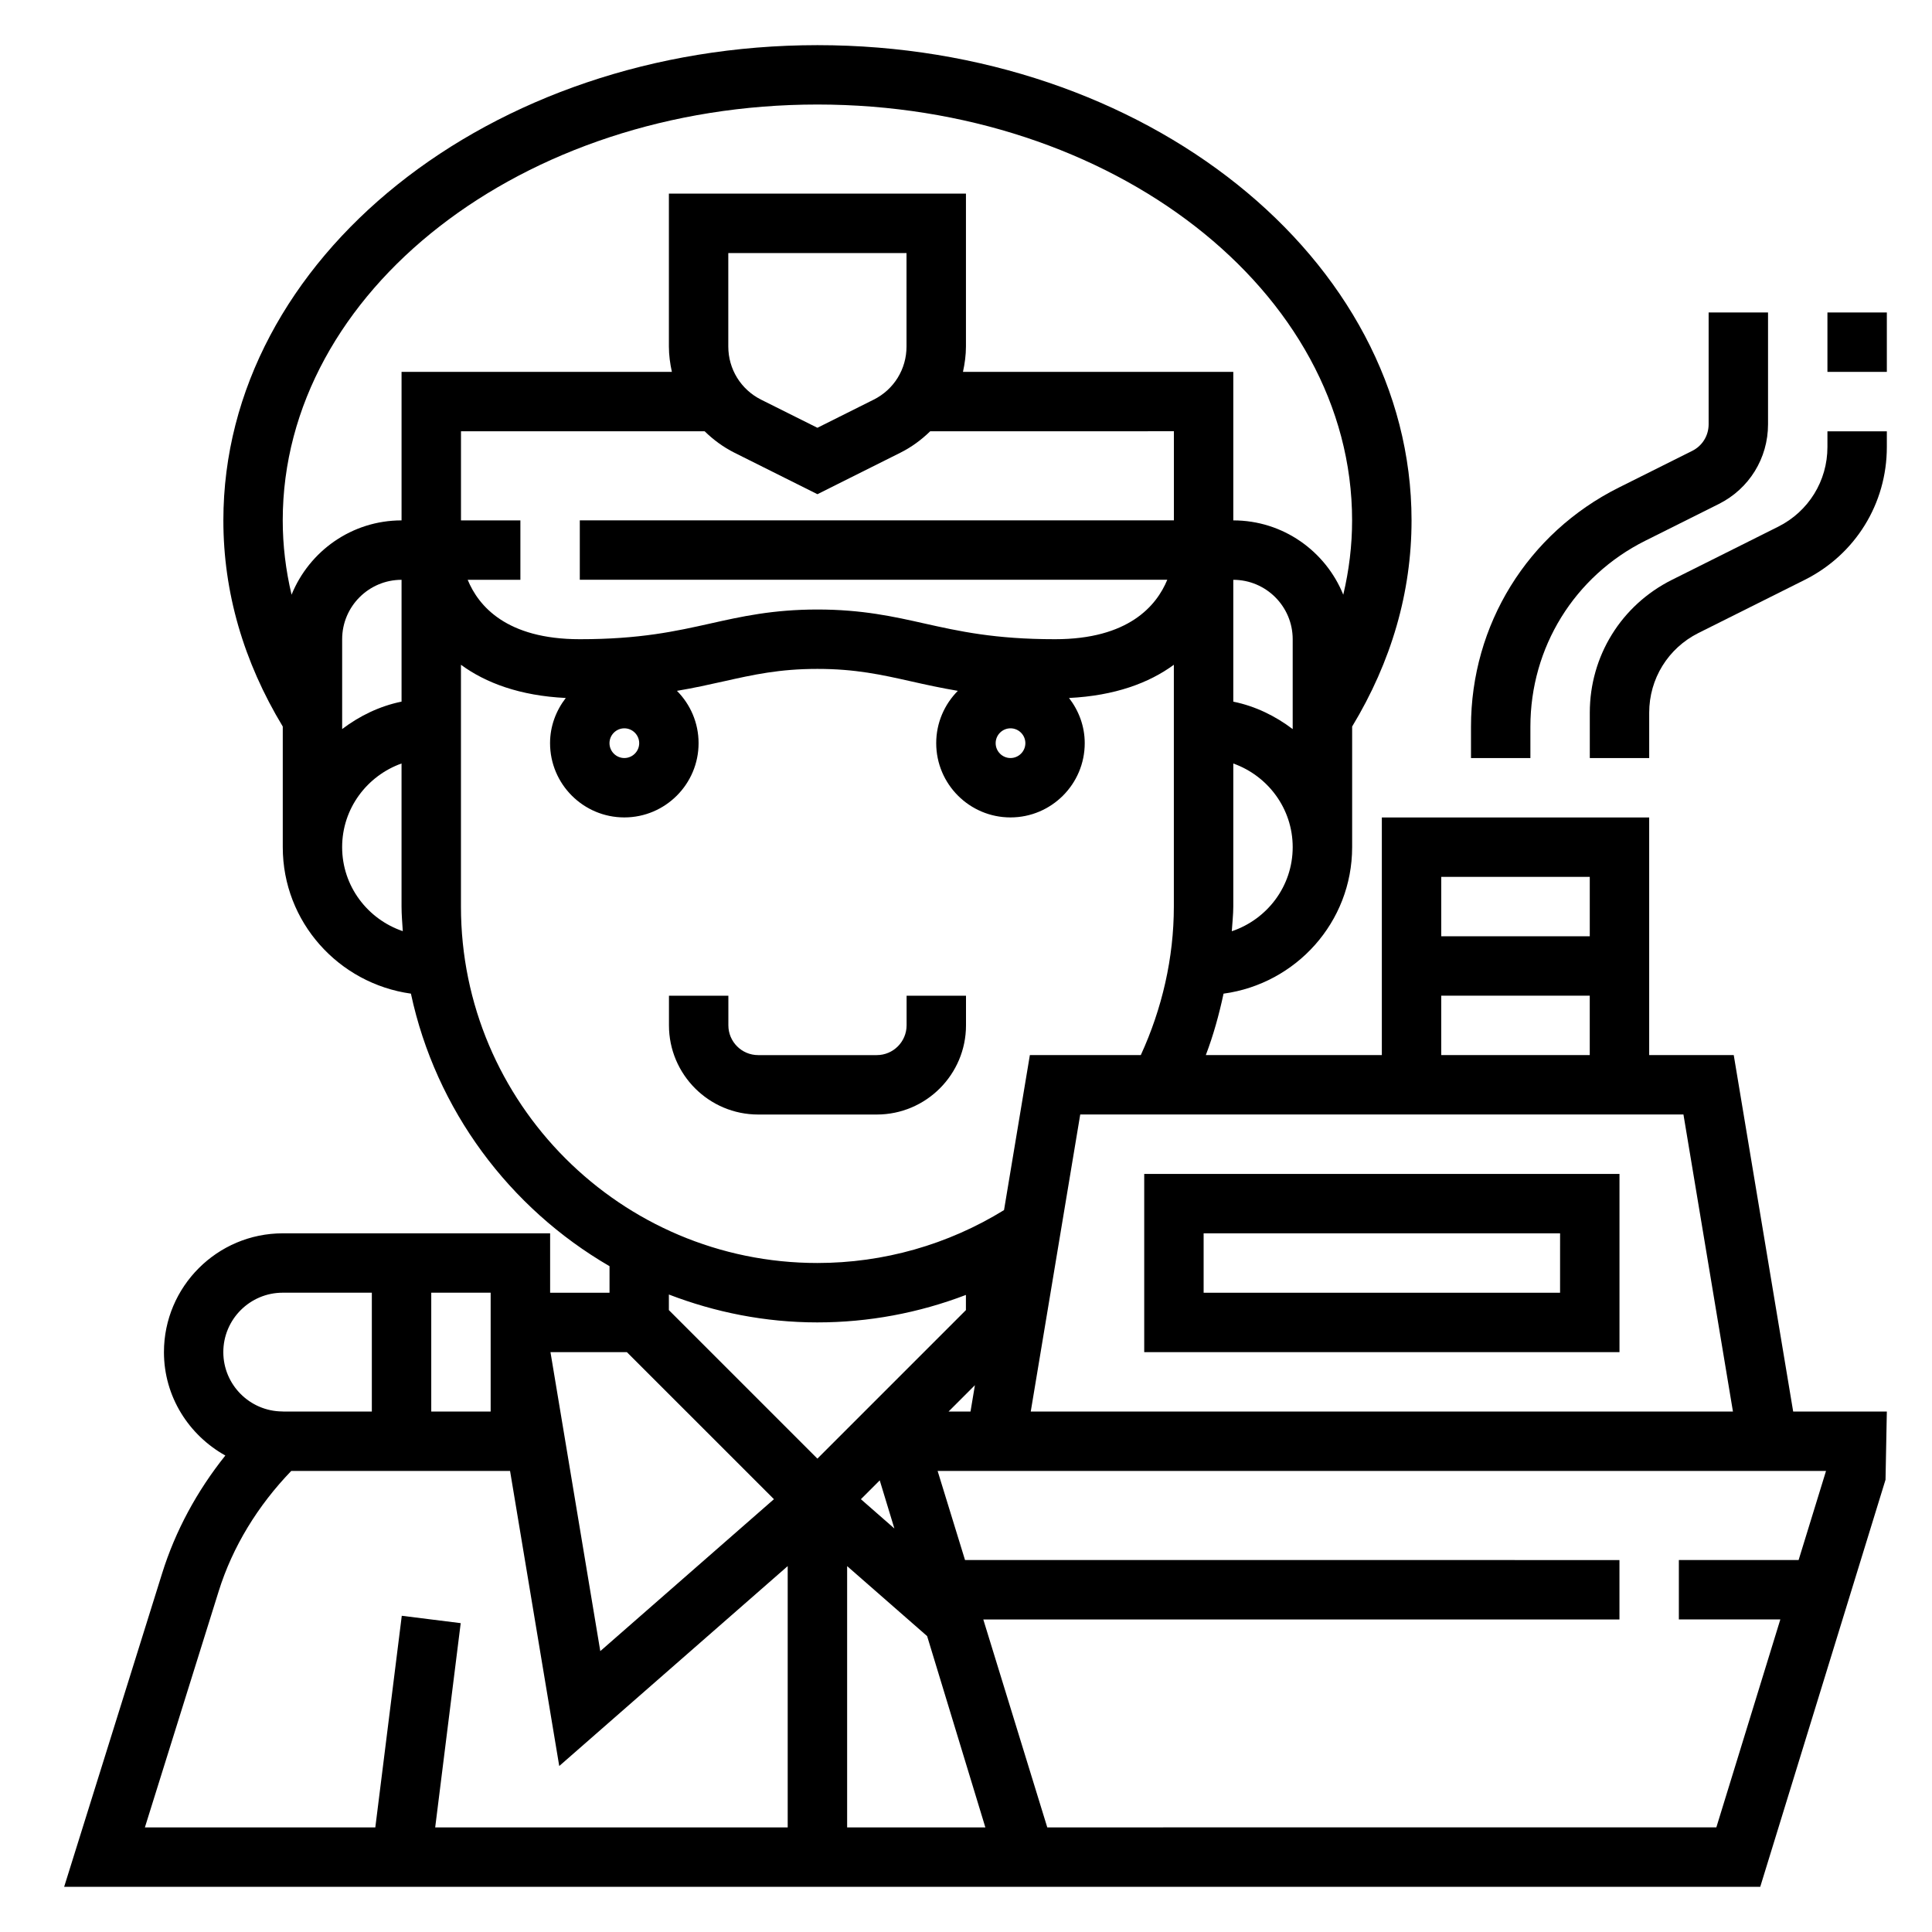
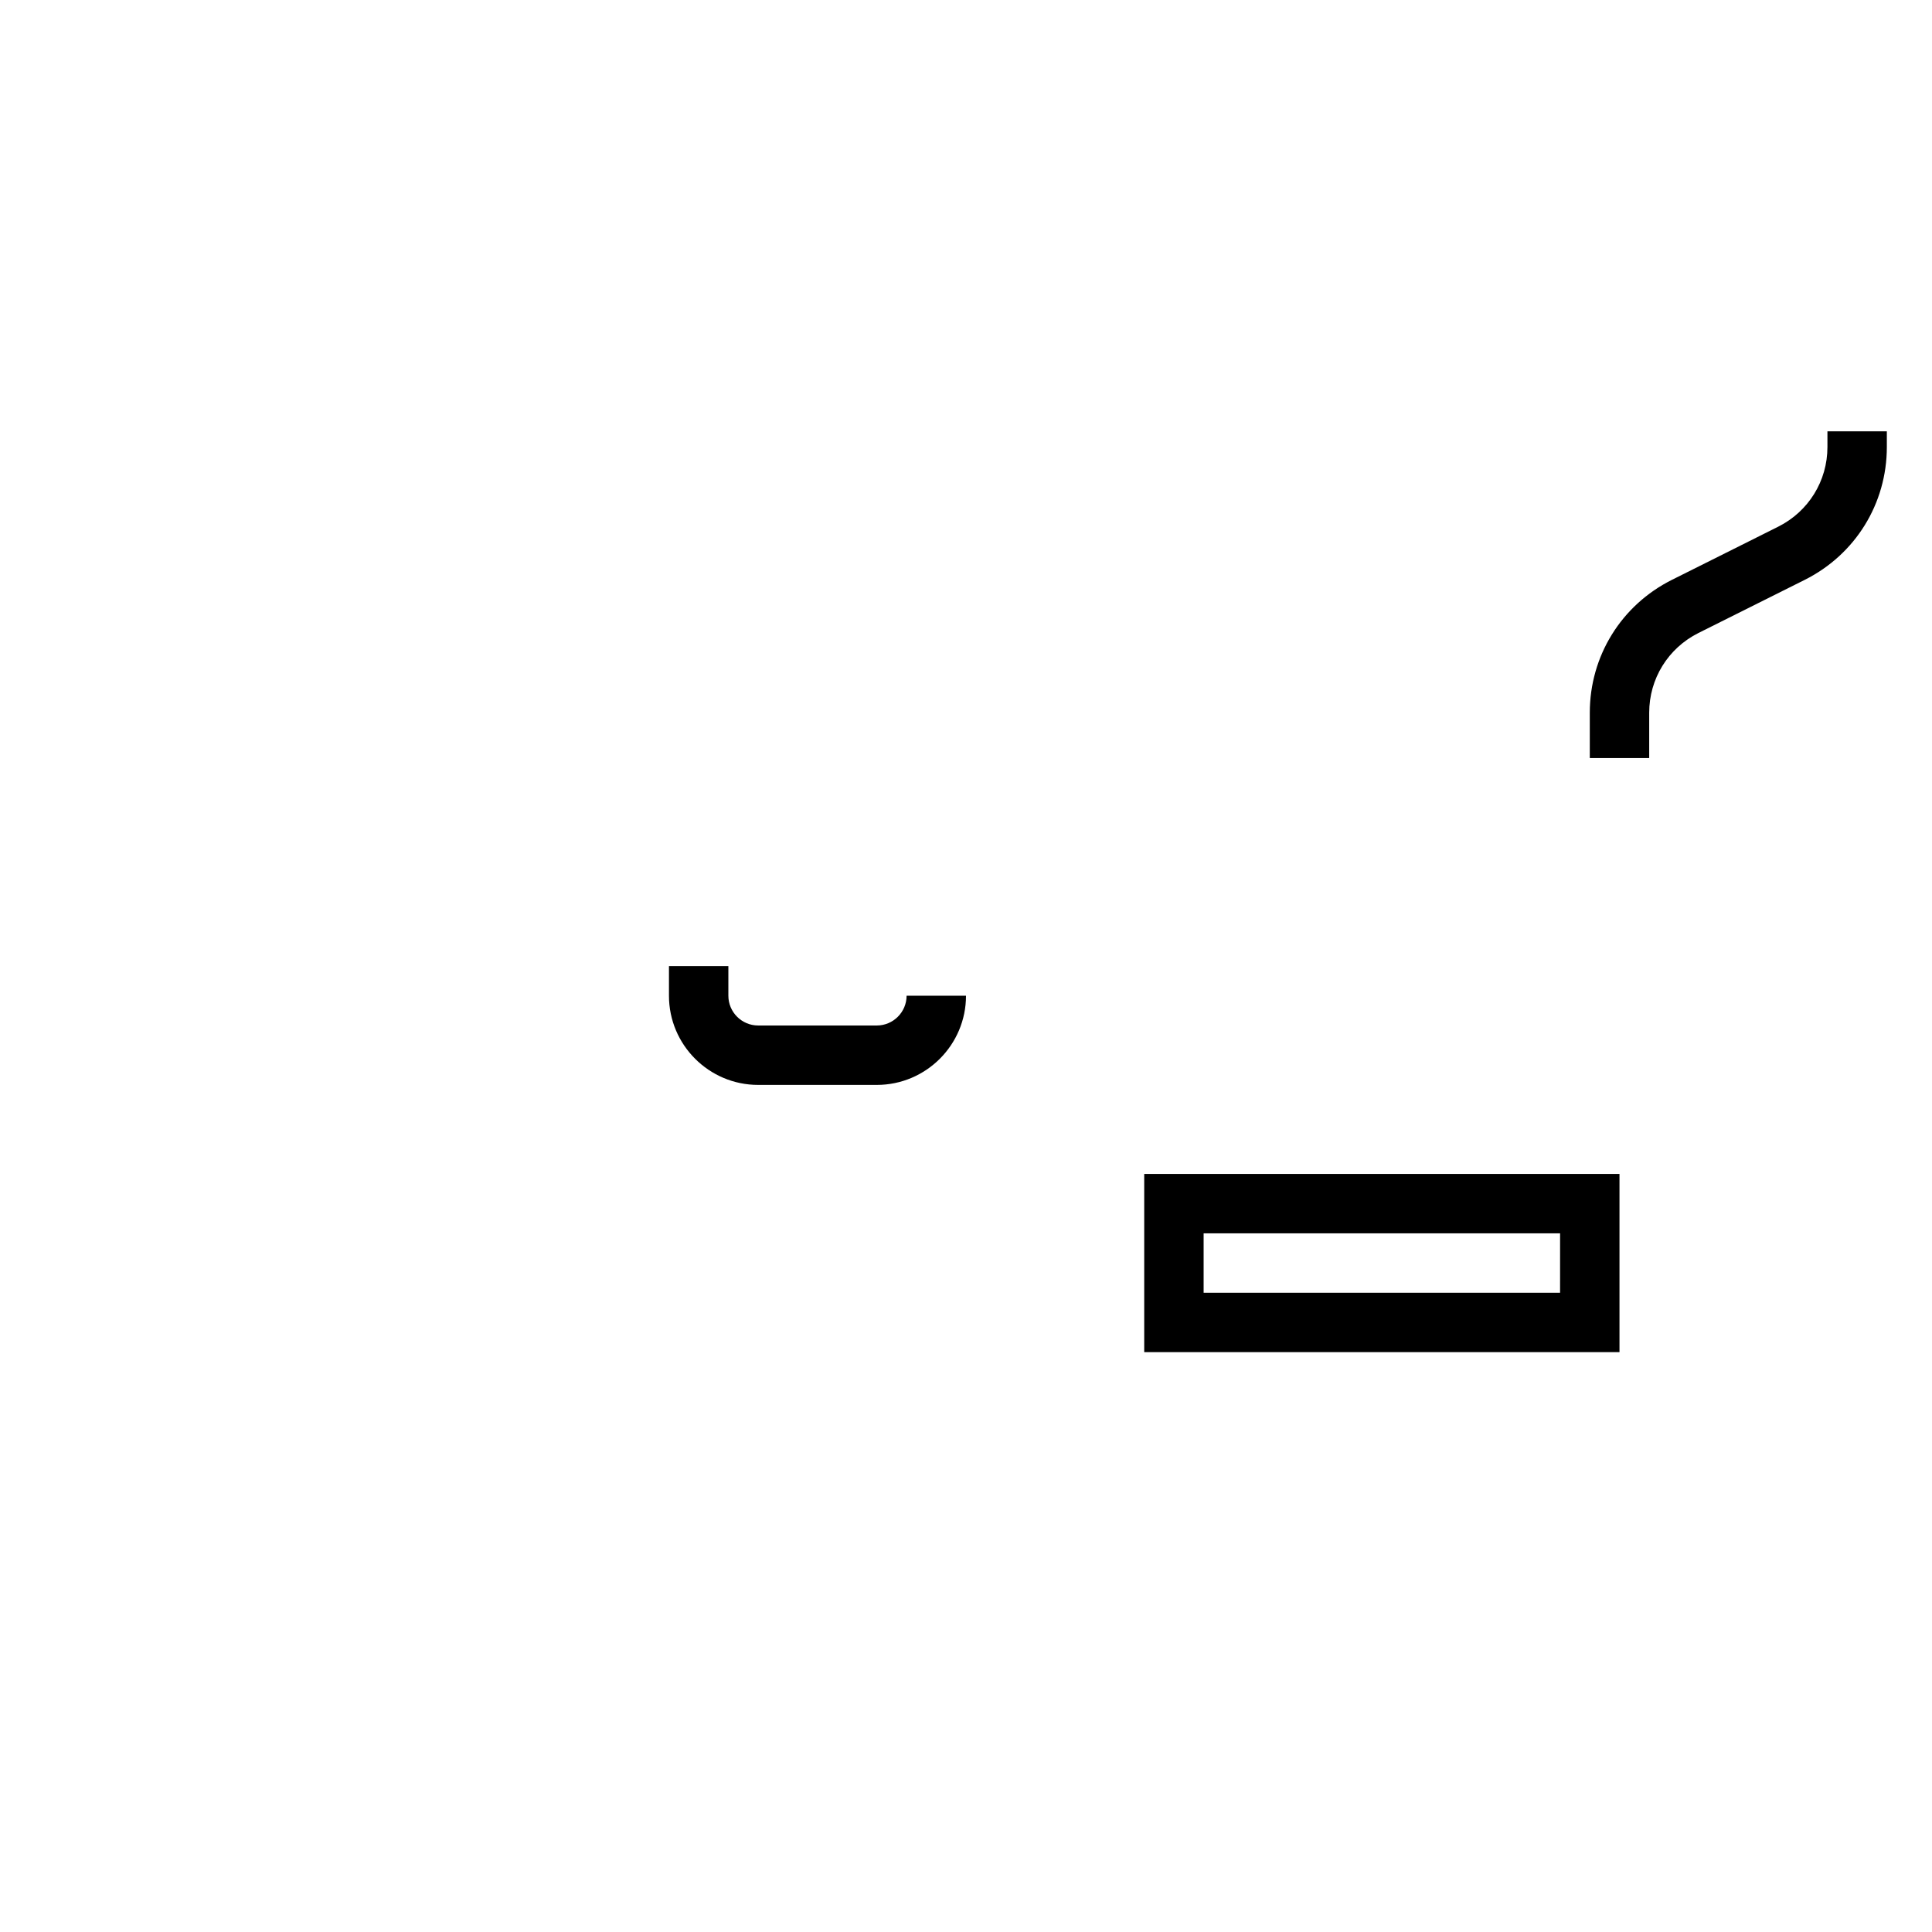
<svg xmlns="http://www.w3.org/2000/svg" fill="#000000" width="800px" height="800px" version="1.1" viewBox="144 144 512 512">
  <g>
-     <path d="m603.46 423.61h-22.41v-62.977h-70.848v62.977h-46.648c2.016-5.281 3.512-10.738 4.699-16.281 19.184-2.602 34.078-18.93 34.078-38.82v-31.969c10.414-17.238 15.742-35.598 15.742-54.625 0-69.445-70.629-125.95-157.44-125.95s-157.44 56.508-157.44 125.95c0 19.027 5.328 37.383 15.742 54.625v31.969c0 19.852 14.832 36.148 33.961 38.816 6.598 30.828 26.145 56.852 52.633 72.227v7.035h-15.742v-15.742h-70.852c-17.367 0-31.488 14.121-31.488 31.488 0 11.816 6.621 22.012 16.27 27.395-7.519 9.398-13.258 20.004-16.766 31.262l-25.953 83.039h449.48l33.203-107.89 0.348-18.059h-24.82zm-0.211 94.465h-186.09l13.113-78.719h159.86zm-222.23 30.992-8.871-7.762 4.992-4.992zm20.176-30.992h-5.816l6.984-6.984zm164.11-141.7v15.742h-39.359v-15.742zm-39.363 31.488h39.359v15.742h-39.359zm-110.21-66.914c0 2.164-1.77 3.938-3.938 3.938-2.164 0-3.934-1.77-3.934-3.938 0-2.164 1.77-3.938 3.938-3.938 2.164 0.004 3.934 1.773 3.934 3.938zm7.871-27.551c-16.004 0-25.457-2.125-34.613-4.164-8.129-1.828-16.531-3.707-28.363-3.707s-20.23 1.883-28.363 3.707c-9.152 2.039-18.605 4.164-34.609 4.164-19.469 0-26.875-8.832-29.711-15.742h13.965v-15.742h-15.742v-23.617h64.574c2.305 2.25 4.945 4.203 7.934 5.699l21.953 10.973 21.953-10.98c2.992-1.496 5.629-3.449 7.934-5.699l64.578-0.004v23.617h-157.44v15.742h155.69c-2.836 6.883-10.266 15.754-29.742 15.754zm-110.21 27.551c0 2.164-1.77 3.938-3.938 3.938-2.164 0-3.934-1.77-3.934-3.938 0-2.164 1.77-3.938 3.938-3.938 2.164 0.004 3.934 1.773 3.934 3.938zm-62.977-11.012c-5.848 1.195-11.148 3.793-15.742 7.273v-23.812c0-8.684 7.062-15.742 15.742-15.742zm133.82-94.109c0 6.008-3.336 11.398-8.699 14.082l-14.918 7.457-14.918-7.453c-5.359-2.688-8.695-8.09-8.695-14.086v-24.766h47.23zm102.34 101.39c-4.598-3.481-9.895-6.086-15.742-7.273v-32.289c8.684 0 15.742 7.062 15.742 15.742zm-16.137 53.57c0.125-2.18 0.395-4.356 0.395-6.543v-37.91c9.141 3.258 15.742 11.918 15.742 22.168 0 10.391-6.793 19.145-16.137 22.285zm-109.82-219.09c78.129 0 141.7 49.438 141.7 110.21 0 6.66-0.805 13.227-2.34 19.695-4.672-11.531-15.953-19.695-29.145-19.695v-39.359h-71.637c0.473-2.188 0.789-4.426 0.789-6.723v-40.512h-78.723v40.508c0 2.305 0.316 4.543 0.789 6.723l-71.637 0.004v39.359c-13.195 0-24.473 8.164-29.148 19.695-1.535-6.469-2.34-13.035-2.34-19.695 0-60.773 63.566-110.21 141.7-110.21zm-125.95 196.8c0-10.25 6.606-18.91 15.742-22.168v37.91c0 2.203 0.203 4.352 0.332 6.527-9.312-3.164-16.074-11.902-16.074-22.27zm31.488 15.742v-64.07c6.559 4.809 15.625 8.211 27.781 8.801-2.57 3.332-4.168 7.449-4.168 11.973 0 10.855 8.824 19.68 19.68 19.68s19.68-8.824 19.68-19.68c0-5.406-2.195-10.305-5.731-13.863 4.527-0.762 8.527-1.652 12.297-2.496 7.961-1.785 14.84-3.32 24.922-3.32 10.086 0 16.965 1.535 24.922 3.32 3.769 0.852 7.769 1.73 12.297 2.496-3.531 3.559-5.731 8.457-5.731 13.863 0 10.855 8.824 19.68 19.68 19.68 10.855 0 19.68-8.824 19.68-19.68 0-4.527-1.598-8.645-4.164-11.973 12.164-0.598 21.23-3.992 27.781-8.801v64.07c0 13.609-3.117 27.078-8.754 39.359h-29.402l-6.848 41.086c-14.848 9.148-31.906 14.02-49.461 14.02-52.086 0-94.461-42.375-94.461-94.465zm94.461 110.21c13.562 0 26.875-2.504 39.359-7.281v4.023l-39.359 39.359-39.359-39.359v-4.133c12.242 4.707 25.484 7.391 39.359 7.391zm-11.516 46.848-46.02 40.266-13.203-79.238h20.246zm-75.074-54.719v31.488h-15.742v-31.488zm-55.105 0h23.617v31.488h-23.516l-0.227-0.016c-8.621-0.062-15.617-7.094-15.617-15.727 0-8.684 7.059-15.746 15.742-15.746zm-16.965 79.098c3.676-11.766 10.367-22.68 19.227-31.863h57.984l13.035 78.199 60.543-52.98v69.246h-93.418l6.762-54.129-15.617-1.953-7.012 56.082h-61.066zm166.54 62.602v-69.242l21.199 18.547 15.43 50.695zm252.15-70.852h-31.734v15.742h26.891l-16.957 55.105-177.31 0.004-16.957-55.105h168.59v-15.742l-173.43-0.004-7.266-23.617h235.44z" />
    <path d="m573.18 455.1h-125.95v47.23h125.95zm-15.746 31.488h-94.461v-15.742h94.465z" />
-     <path d="m628.29 226.81h15.742v15.742h-15.742z" />
    <path d="m628.29 262.46c0 8.996-5.008 17.09-13.051 21.121l-28.168 14.086c-13.422 6.723-21.758 20.199-21.758 35.203v12.027h15.742v-12.027c0-8.996 5.008-17.09 13.051-21.121l28.168-14.082c13.422-6.723 21.758-20.203 21.758-35.207v-4.156h-15.742z" />
-     <path d="m549.57 336.58c0-21.012 11.668-39.895 30.457-49.285l19.469-9.73c8.043-4.023 13.051-12.125 13.051-21.121v-29.633h-15.742v29.629c0 3.008-1.668 5.707-4.352 7.047l-19.469 9.73c-24.152 12.078-39.156 36.355-39.156 63.363v8.312h15.742z" />
-     <path d="m400 415.72v-7.848h-15.742v7.848c-0.004 4.352-3.547 7.894-7.898 7.894h-31.441c-4.352 0-7.894-3.543-7.894-7.894v-7.848h-15.742v7.848c-0.004 13.035 10.602 23.641 23.637 23.641h31.441c13.035 0 23.641-10.605 23.641-23.641z" />
+     <path d="m400 415.72v-7.848h-15.742c-0.004 4.352-3.547 7.894-7.898 7.894h-31.441c-4.352 0-7.894-3.543-7.894-7.894v-7.848h-15.742v7.848c-0.004 13.035 10.602 23.641 23.637 23.641h31.441c13.035 0 23.641-10.605 23.641-23.641z" />
  </g>
</svg>